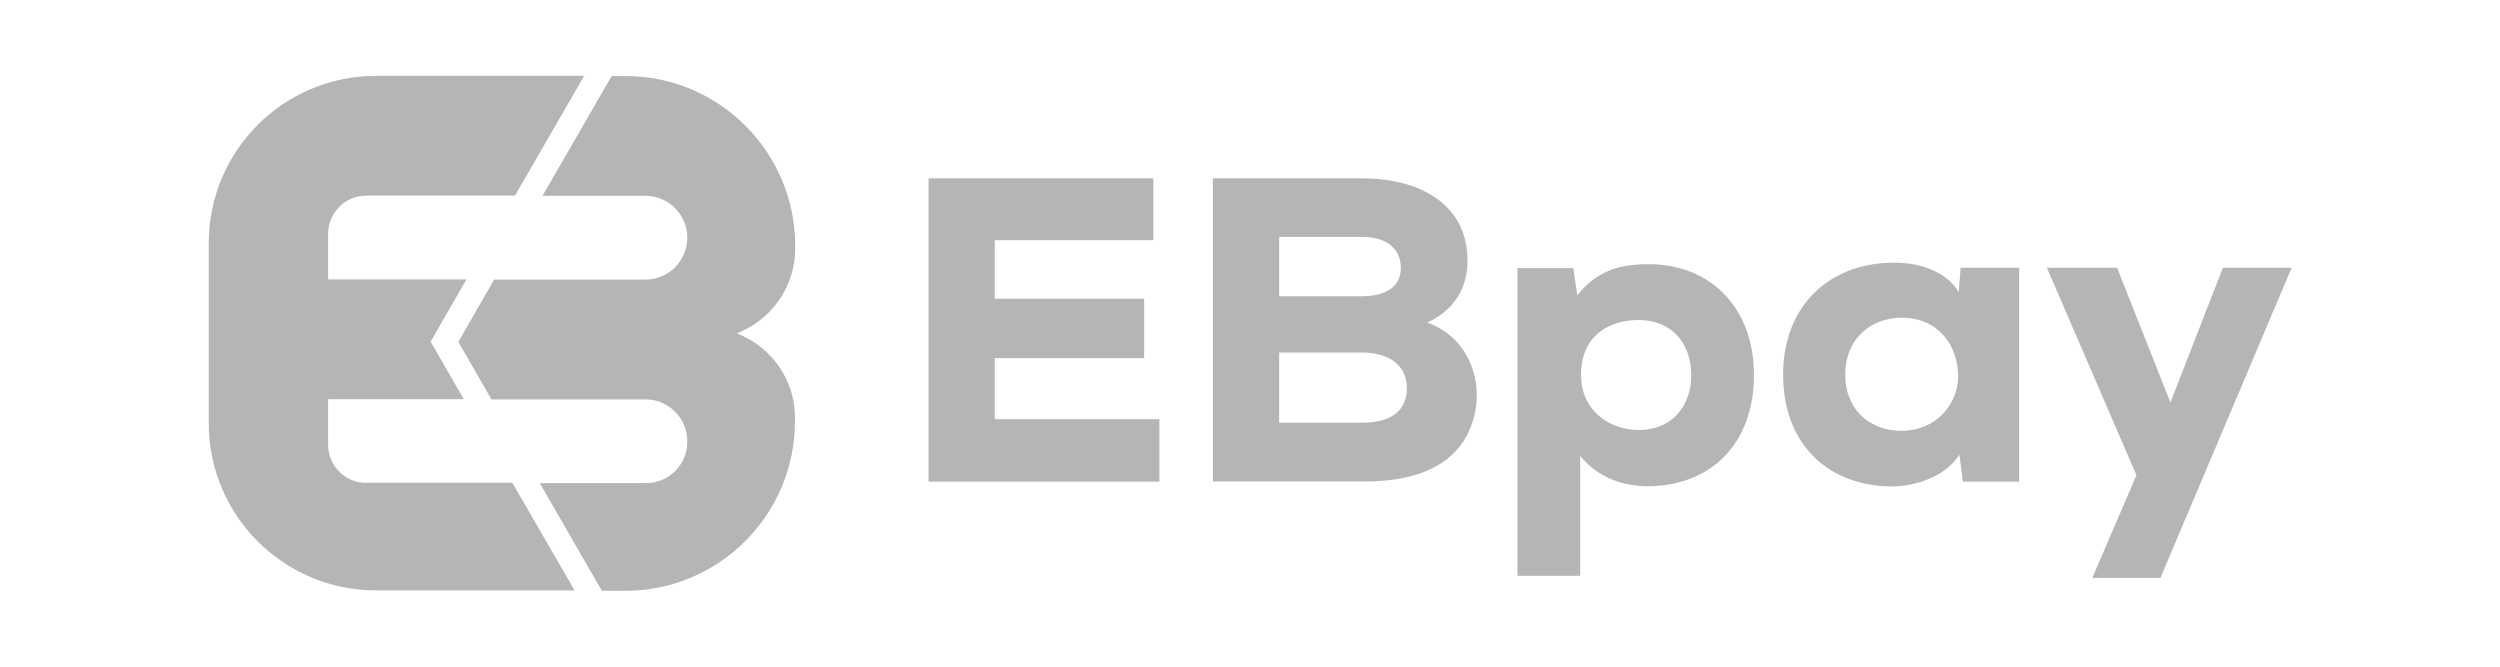
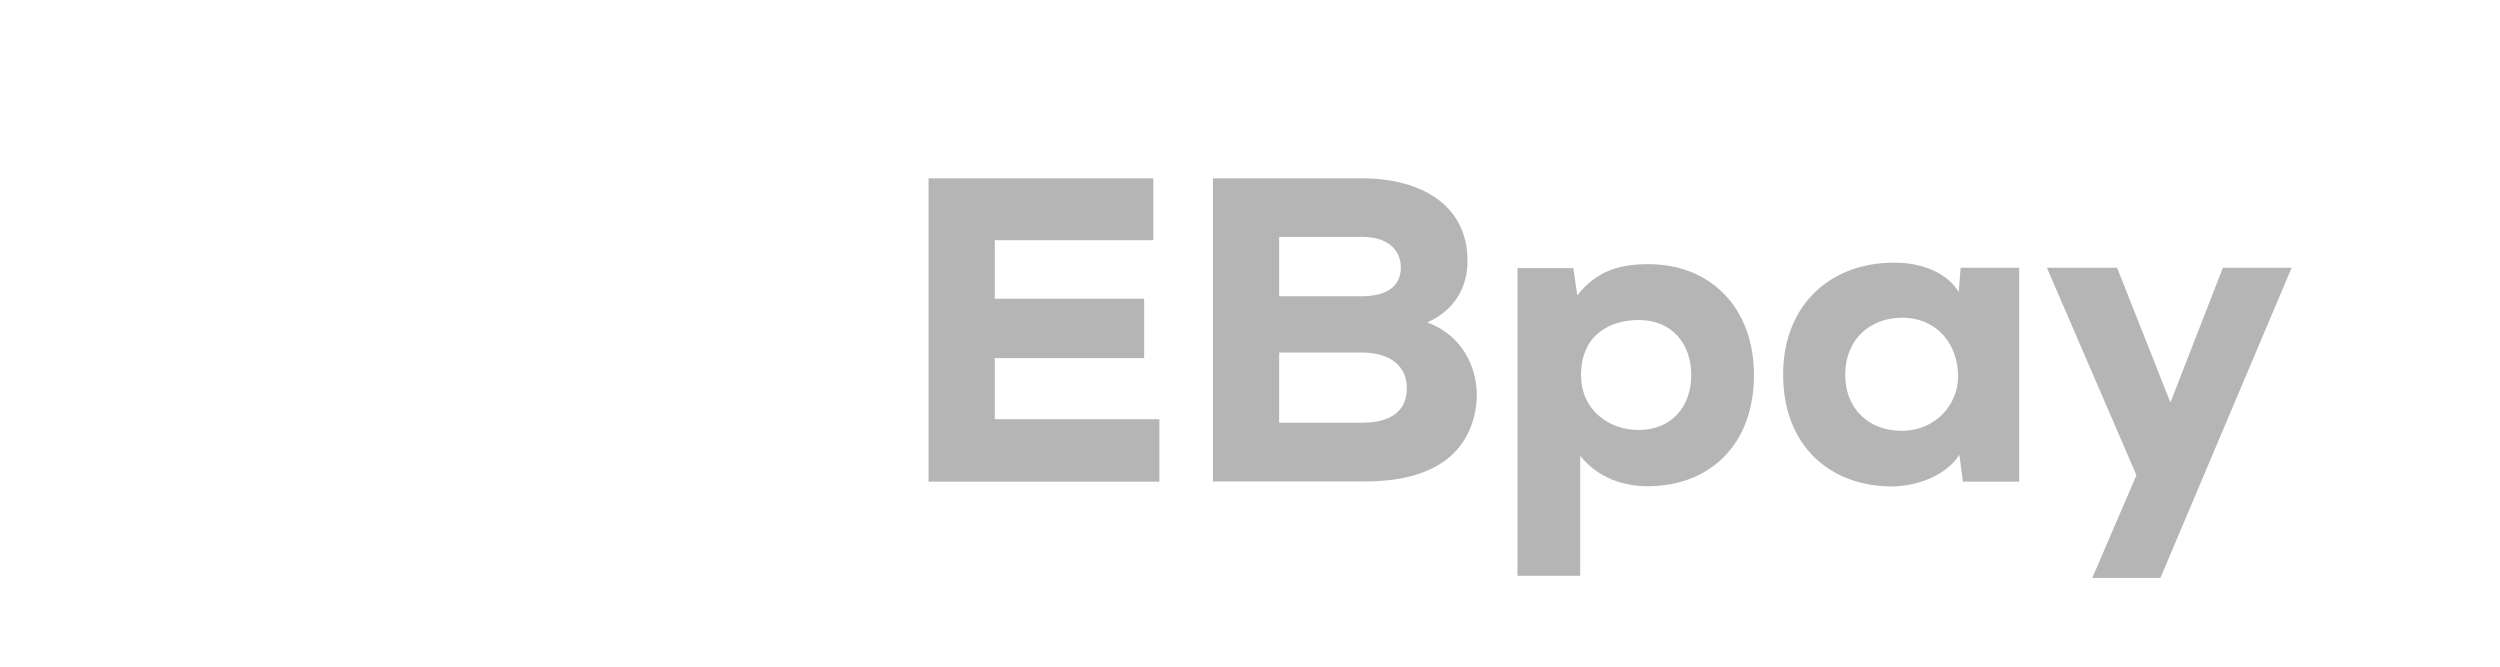
<svg xmlns="http://www.w3.org/2000/svg" id="_圖層_1" viewBox="0 0 120 32">
  <defs>
    <style>.cls-1{fill:#b5b5b5;stroke-width:0px;}</style>
  </defs>
-   <path class="cls-1" d="m17.59,23.18c-1.02,0-1.84-.82-1.84-1.84v-2.18h6.51l-1.59-2.76,1.72-2.99h-6.64v-2.18c0-1.02.82-1.84,1.84-1.84h7.13l3.32-5.75h-9.99c-4.435,0-8.03,3.595-8.03,8.03v8.64c0,4.435,3.595,8.03,8.03,8.03h9.53l-2.99-5.17h-7v.01Z" />
-   <path class="cls-1" d="m35.36,16c1.63.62,2.8,2.2,2.8,4.05v.16c0,4.5-3.65,8.15-8.15,8.15h-1.12l-2.98-5.17h5.07c1.093.017,1.993-.856,2.01-1.95 0-.02 0-.04,0-.06,0-1.11-.9-2.01-2.01-2.01h-7.39l-1.59-2.76,1.72-2.99h7.26c1.11,0,2.01-.9,2.01-2.01.003-.533-.21-1.045-.59-1.42-.375-.38-.887-.593-1.42-.59h-4.94l3.32-5.75h.66c4.5,0,8.15,3.65,8.15,8.15v.16c-.01,1.84-1.18,3.42-2.81,4.04Z" />
-   <path class="cls-1" d="m55.65,23.12h-11.08v-14.56h10.79v2.97h-7.61v2.81h7.17v2.85h-7.17v2.93h7.9v3Zm9.74-14.56c2.77,0,5.05,1.25,5.05,3.95,0,1.21-.54,2.33-1.93,2.97,1.85.67,2.62,2.54,2.31,4.22-.44,2.35-2.39,3.41-5.3,3.41h-7.3v-14.55h7.17Zm-3.99,5.66h3.95c1.27,0,1.89-.52,1.89-1.37s-.62-1.48-1.85-1.48h-3.99s0,2.85,0,2.85Zm0,6.07h3.99c1.46,0,2.14-.64,2.14-1.66s-.75-1.71-2.18-1.71h-3.95s0,3.37,0,3.37Zm11.44,7.36v-14.78h2.68l.19,1.31c.96-1.23,2.12-1.5,3.41-1.5,3.02,0,5.07,2.12,5.07,5.32,0,3.33-2.1,5.34-5.12,5.34-1.08,0-2.35-.37-3.22-1.46v5.76h-3.01v.01Zm8.34-9.65c0-1.48-.91-2.64-2.52-2.64-1.35,0-2.77.69-2.77,2.64,0,1.73,1.39,2.64,2.77,2.64,1.55,0,2.52-1.1,2.52-2.64Zm12.93-5.15h2.81v10.27h-2.7l-.17-1.29c-.69,1.08-2.16,1.5-3.16,1.52-3.08.02-5.3-1.98-5.3-5.37,0-3.41,2.35-5.41,5.39-5.37,1.29,0,2.5.5,3.04,1.41,0,0,.09-1.17.09-1.17Zm-5.54,5.13c0,1.71,1.21,2.7,2.7,2.7,1.68,0,2.72-1.31,2.72-2.6,0-1.48-.93-2.83-2.72-2.83-1.49.01-2.7,1.03-2.7,2.73Zm21.43-5.13l-6.3,14.89h-3.27l2.12-4.93-4.3-9.96h3.37l2.56,6.47,2.52-6.47s3.3,0,3.3,0Z" />
+   <path class="cls-1" d="m55.65,23.12h-11.08v-14.56h10.79v2.97h-7.61v2.81h7.17v2.85h-7.17v2.93h7.9v3Zm9.74-14.56c2.77,0,5.05,1.25,5.05,3.95,0,1.21-.54,2.33-1.93,2.97,1.85.67,2.62,2.54,2.31,4.22-.44,2.35-2.39,3.41-5.3,3.41h-7.3v-14.55h7.17Zm-3.99,5.66h3.95c1.27,0,1.89-.52,1.89-1.37s-.62-1.48-1.85-1.48h-3.99s0,2.85,0,2.85Zm0,6.07h3.99c1.46,0,2.14-.64,2.14-1.66s-.75-1.71-2.18-1.71h-3.95s0,3.37,0,3.37Zm11.44,7.36v-14.78h2.68l.19,1.31c.96-1.23,2.12-1.5,3.41-1.5,3.02,0,5.07,2.12,5.07,5.32,0,3.33-2.1,5.34-5.12,5.34-1.08,0-2.35-.37-3.22-1.46v5.76h-3.01v.01m8.34-9.65c0-1.48-.91-2.64-2.52-2.64-1.35,0-2.77.69-2.77,2.64,0,1.73,1.39,2.64,2.77,2.64,1.55,0,2.52-1.1,2.52-2.64Zm12.93-5.15h2.81v10.27h-2.7l-.17-1.29c-.69,1.08-2.16,1.5-3.16,1.52-3.08.02-5.3-1.98-5.3-5.37,0-3.41,2.35-5.41,5.39-5.37,1.29,0,2.5.5,3.04,1.41,0,0,.09-1.17.09-1.17Zm-5.54,5.13c0,1.71,1.21,2.7,2.7,2.7,1.68,0,2.72-1.31,2.72-2.6,0-1.48-.93-2.83-2.72-2.83-1.49.01-2.7,1.03-2.7,2.73Zm21.43-5.13l-6.3,14.89h-3.27l2.12-4.93-4.3-9.96h3.37l2.56,6.47,2.52-6.47s3.3,0,3.3,0Z" />
</svg>